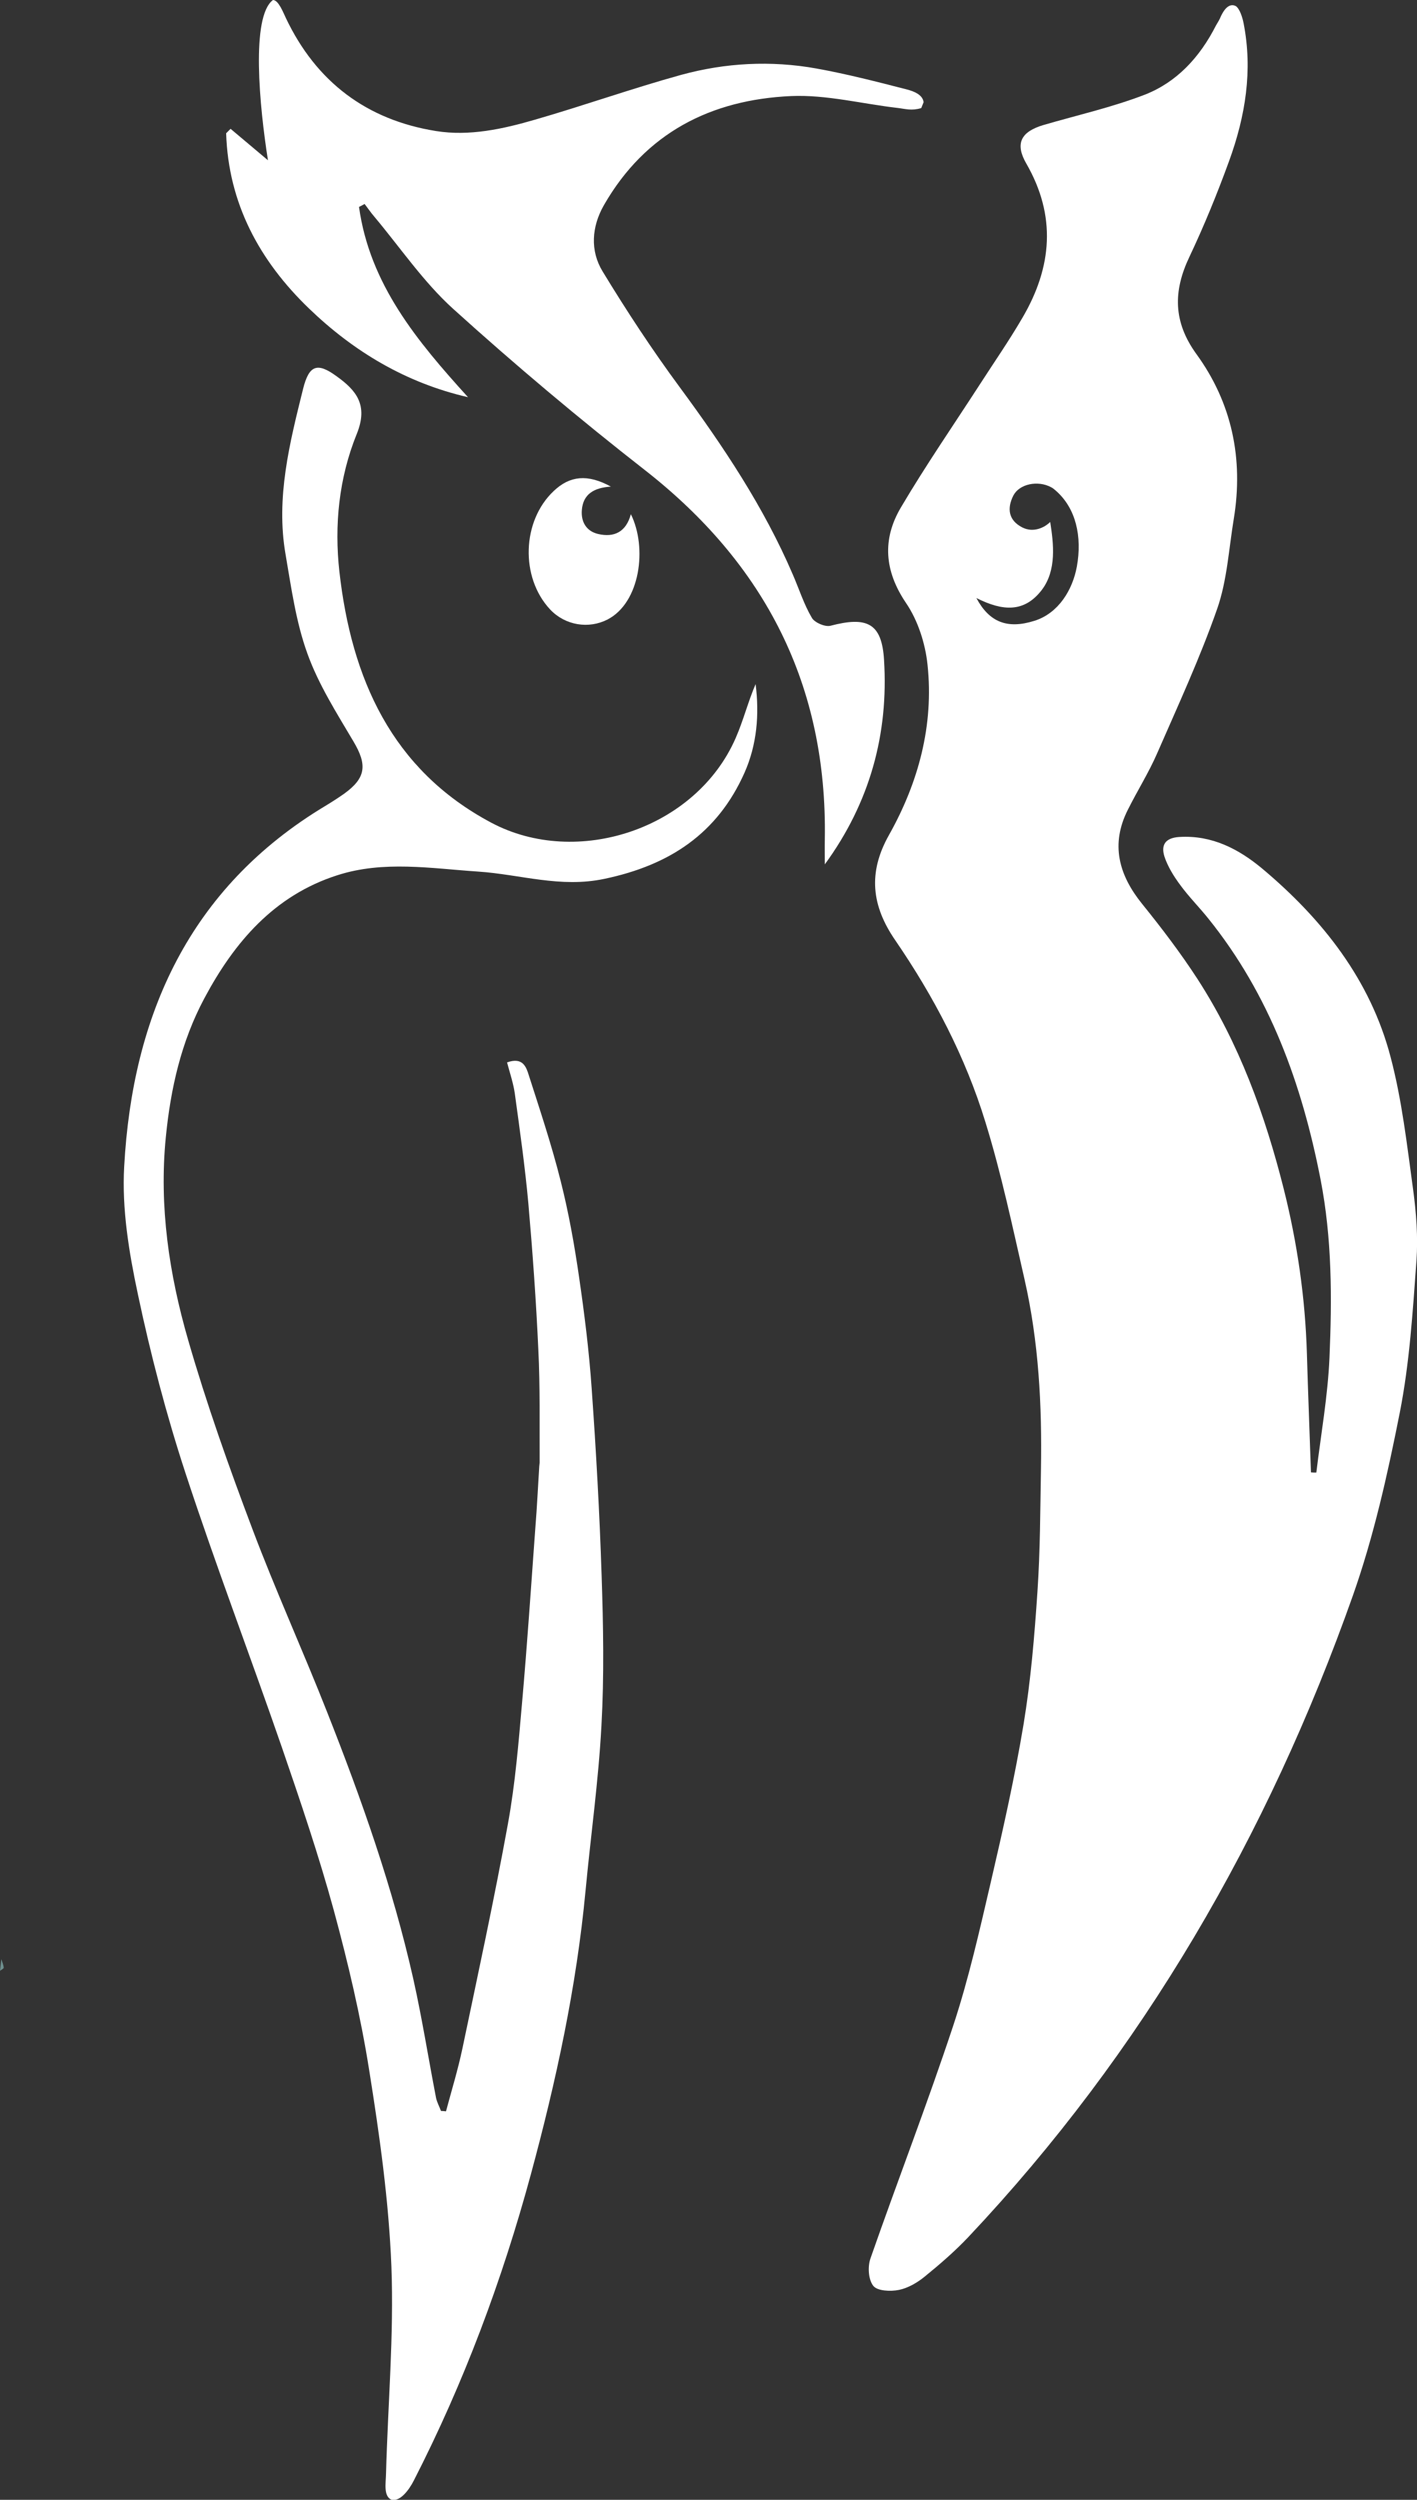
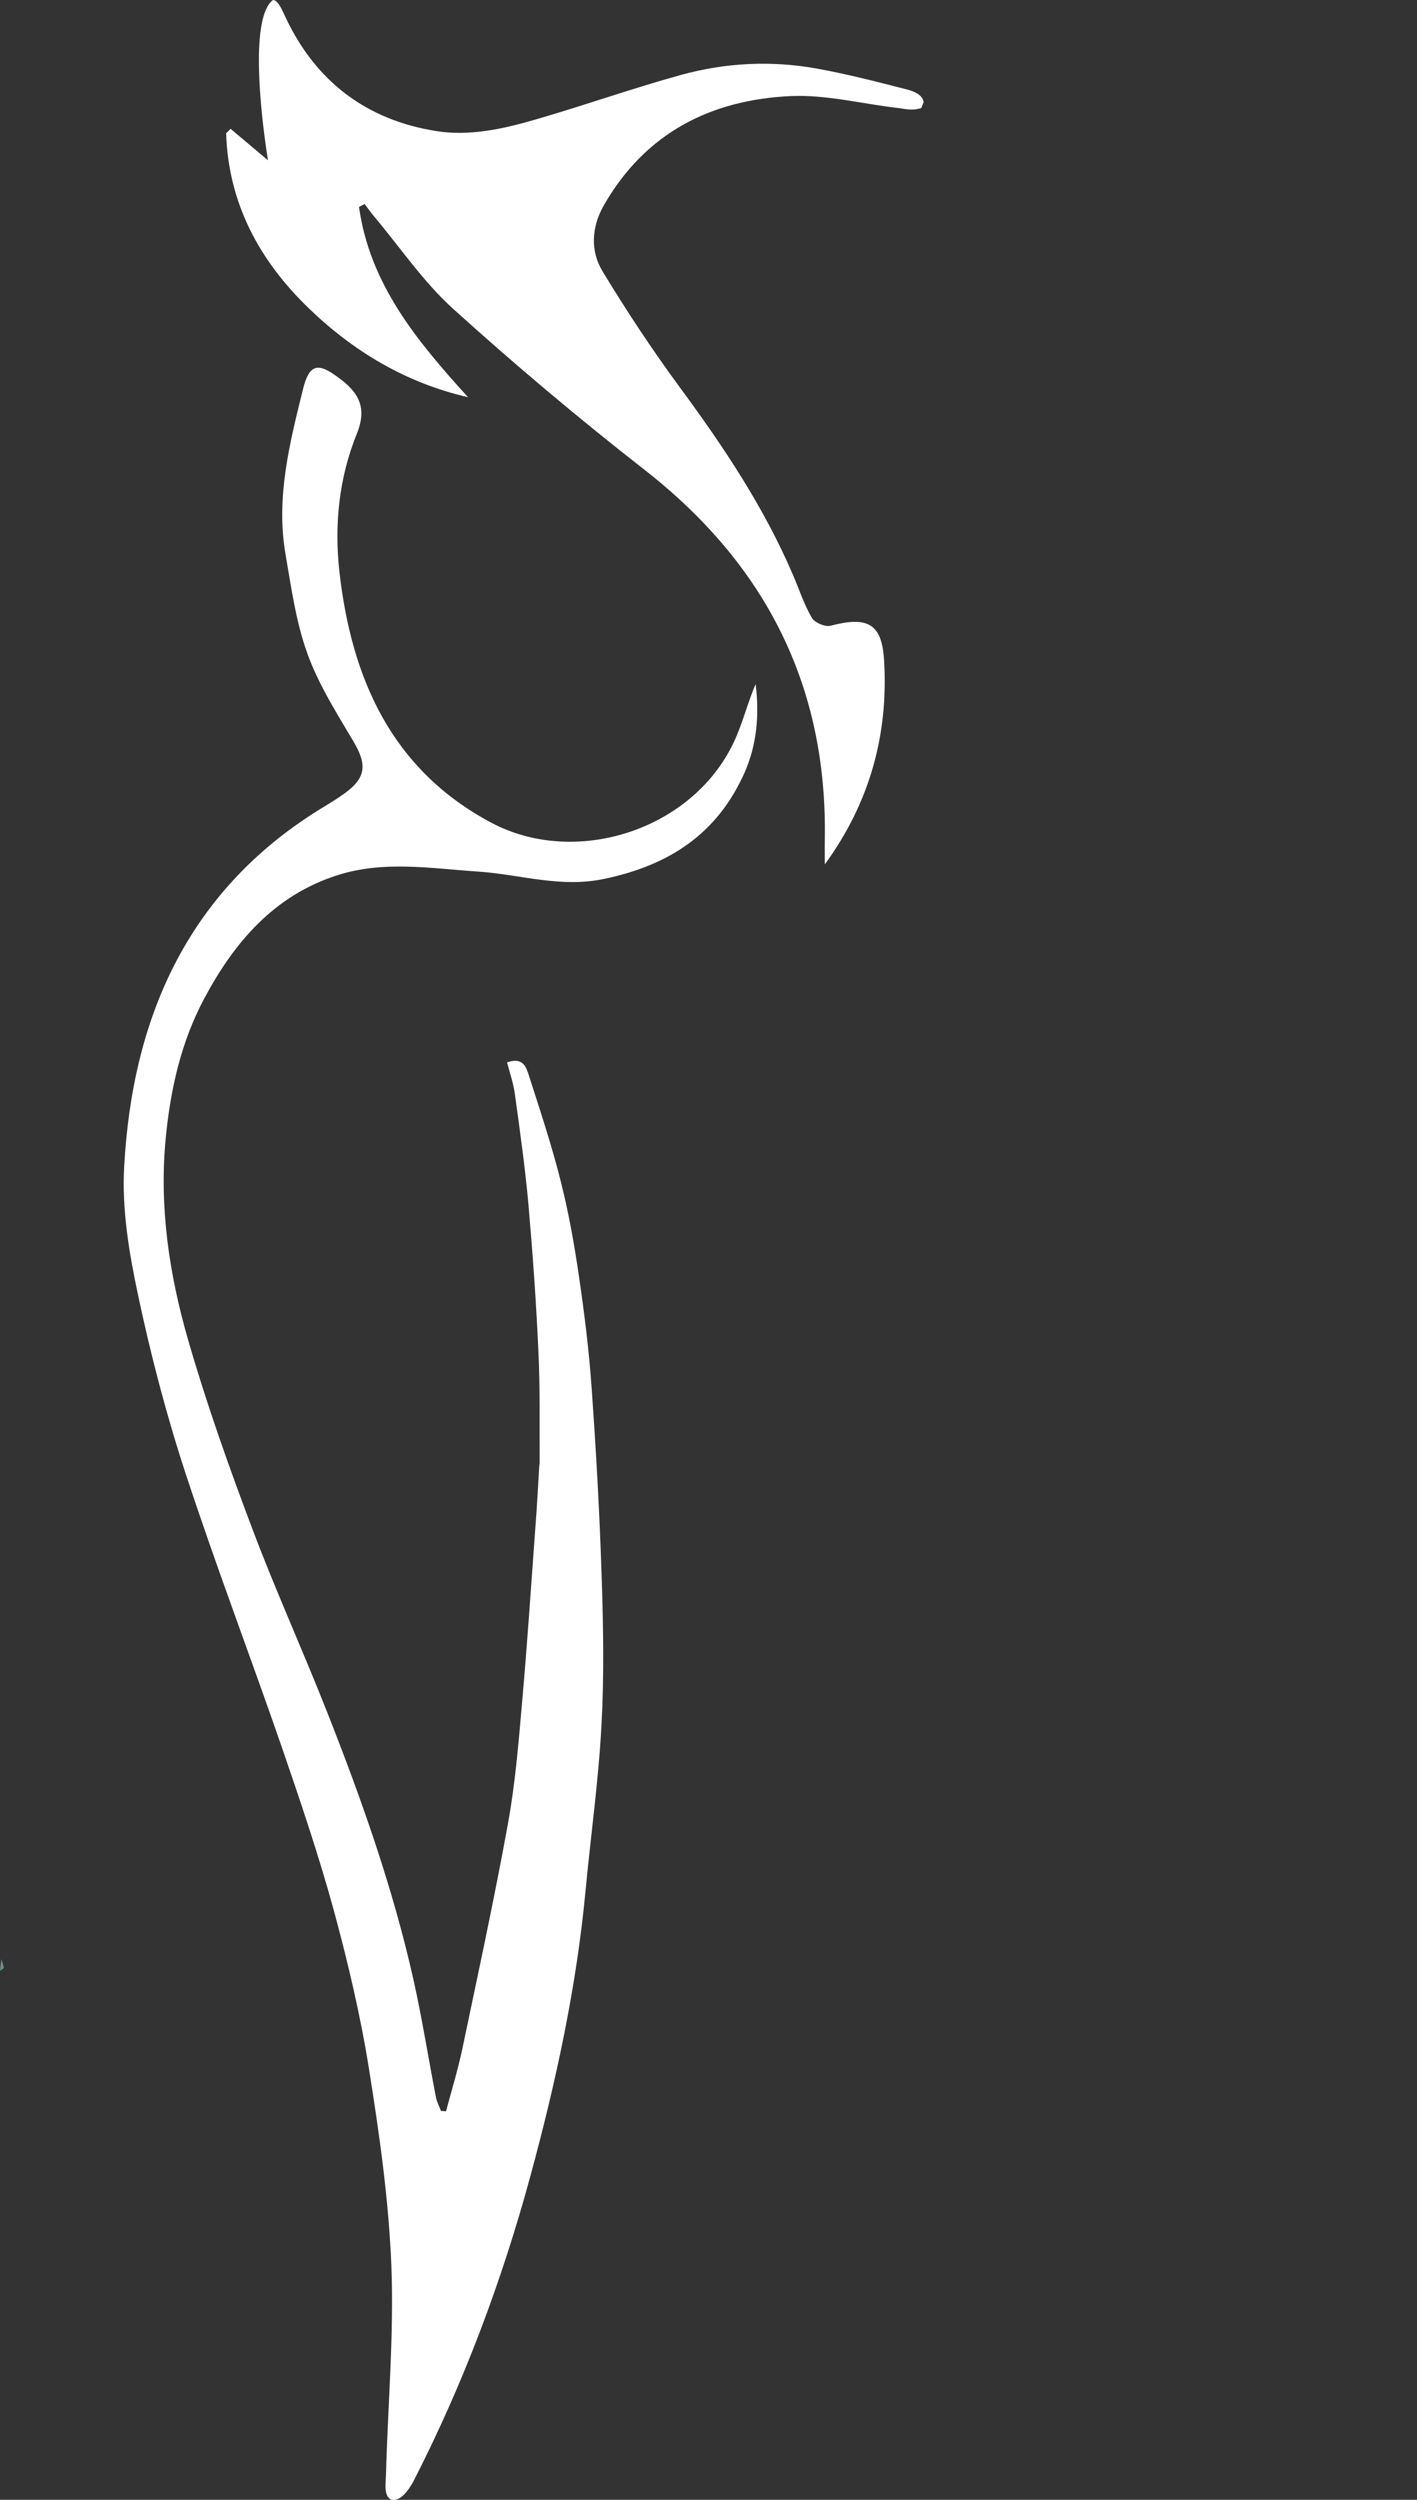
<svg xmlns="http://www.w3.org/2000/svg" version="1.1" id="Ebene_1" x="0px" y="0px" viewBox="0 0 76.57 135.06" style="enable-background:new 0 0 76.57 135.06;" xml:space="preserve">
  <rect x="0" y="0" width="76.57" height="135.06" fill="#333333" stroke="none" />
  <style type="text/css">
	.st0{fill:#FFFFFF;}
	.st1{fill:#6E908F;}
</style>
  <g>
    <path class="st0" d="M29.16,79.03c-0.01,0.06-0.01,0.13-0.02,0.19c-0.07,1.1-0.12,2.2-0.21,3.3c-0.23,3.16-0.44,6.32-0.72,9.48   c-0.19,2.18-0.37,4.37-0.76,6.52c-0.74,4.08-1.62,8.13-2.47,12.19c-0.24,1.13-0.58,2.24-0.88,3.36c-0.09-0.01-0.18-0.02-0.27-0.02   c-0.09-0.24-0.22-0.47-0.27-0.72c-0.41-2.12-0.75-4.27-1.22-6.38c-1.11-4.95-2.8-9.73-4.66-14.44c-1.31-3.33-2.8-6.6-4.06-9.95   c-1.26-3.34-2.46-6.72-3.45-10.15c-1.03-3.56-1.58-7.22-1.21-10.97c0.26-2.63,0.83-5.16,2.08-7.5c1.62-3.04,3.78-5.56,7.18-6.65   c2.5-0.81,5.08-0.37,7.62-0.2c2.27,0.15,4.44,0.9,6.83,0.39c3.52-0.74,6.1-2.45,7.56-5.73c0.67-1.51,0.81-3.14,0.6-4.79   c-0.41,0.96-0.66,1.96-1.07,2.9c-2.14,4.93-8.58,7.05-13.21,4.59c-5.4-2.87-7.56-7.81-8.21-13.56c-0.28-2.51-0.03-5.06,0.94-7.45   c0.63-1.56-0.03-2.35-1.09-3.11c-1.05-0.77-1.49-0.6-1.81,0.67c-0.73,2.94-1.48,5.89-0.95,8.95c0.31,1.8,0.56,3.65,1.18,5.36   c0.6,1.67,1.58,3.21,2.49,4.75c0.75,1.26,0.68,1.97-0.5,2.82c-0.34,0.24-0.7,0.47-1.05,0.68C10.25,47.96,7.16,54.82,6.71,63.03   c-0.13,2.28,0.26,4.64,0.74,6.89c0.69,3.27,1.54,6.52,2.58,9.69c1.63,4.97,3.5,9.87,5.21,14.82c1,2.91,1.99,5.83,2.8,8.79   c0.77,2.84,1.45,5.72,1.91,8.63c0.56,3.51,1.06,7.05,1.2,10.6c0.14,3.72-0.19,7.45-0.29,11.18c-0.01,0.55-0.15,1.23,0.3,1.43   c0.47,0.1,0.94-0.53,1.2-1.04c2.71-5.29,4.78-10.84,6.33-16.56c1.36-5.02,2.46-10.1,2.95-15.3c0.28-2.97,0.7-5.94,0.86-8.92   c0.15-2.7,0.1-5.41,0.01-8.11c-0.11-3.38-0.3-6.77-0.54-10.14c-0.14-2.01-0.39-4.01-0.68-6c-0.25-1.73-0.56-3.47-0.99-5.17   c-0.48-1.92-1.11-3.81-1.72-5.71c-0.14-0.45-0.32-1.02-1.18-0.71c0.15,0.57,0.34,1.12,0.42,1.69c0.27,1.97,0.55,3.94,0.73,5.92   c0.23,2.63,0.42,5.27,0.54,7.91C29.19,74.95,29.15,76.99,29.16,79.03z" />
    <path class="st0" d="M19.4,11.18c0.58,4.18,3.14,7.25,5.89,10.28c-3.34-0.77-6.16-2.45-8.59-4.79c-2.68-2.58-4.36-5.68-4.48-9.47   c0.08-0.08,0.16-0.16,0.24-0.24c0.63,0.53,1.25,1.05,2.02,1.7C14.02,5.75,13.55,0.9,14.75,0c0.3,0,0.56,0.69,0.7,0.98   c1.64,3.45,4.37,5.5,8.11,6.1c1.81,0.29,3.62-0.11,5.37-0.62c2.63-0.76,5.22-1.68,7.86-2.41c2.4-0.66,4.87-0.79,7.32-0.35   C45.77,4,47.4,4.42,49.03,4.84c0.33,0.09,0.82,0.26,0.88,0.68c-0.04,0.11-0.09,0.21-0.13,0.32C49.25,6,48.92,5.88,48.49,5.83   c-1.91-0.22-3.83-0.72-5.73-0.64c-4.34,0.19-7.89,1.99-10.13,5.9c-0.66,1.16-0.75,2.45-0.07,3.57c1.3,2.14,2.68,4.24,4.17,6.26   c2.35,3.19,4.54,6.46,6.11,10.12c0.34,0.78,0.6,1.61,1.03,2.34c0.15,0.26,0.71,0.5,1,0.43c1.98-0.52,2.78-0.15,2.9,1.84   c0.25,4-0.76,7.71-3.2,11.05c0-0.45-0.01-0.91,0-1.36c0.14-8.3-3.21-14.85-9.72-19.94c-3.56-2.78-7.02-5.69-10.37-8.72   c-1.6-1.45-2.85-3.3-4.25-4.97c-0.19-0.22-0.35-0.46-0.53-0.69C19.6,11.08,19.5,11.13,19.4,11.18z" />
-     <path class="st0" d="M33.01,26.29c-0.91,0.06-1.5,0.4-1.57,1.27c-0.05,0.63,0.24,1.14,0.88,1.29c0.86,0.2,1.51-0.1,1.77-1.07   c0.9,1.82,0.5,4.78-1.26,5.69c-1.01,0.52-2.29,0.33-3.11-0.55c-1.61-1.73-1.52-4.77,0.2-6.39C30.79,25.7,31.75,25.6,33.01,26.29z" />
    <path class="st1" d="M0.07,105.85c0.05,0.15,0.12,0.3,0.13,0.46c0.01,0.05-0.13,0.11-0.2,0.17C0.02,106.28,0.05,106.06,0.07,105.85   z" />
-     <path class="st0" d="M76.36,64.27c-0.33-2.4-0.6-4.83-1.22-7.17c-1.09-4.16-3.67-7.43-6.92-10.16c-1.27-1.06-2.72-1.83-4.5-1.72   c-0.76,0.05-0.99,0.44-0.8,1.05c0.18,0.55,0.51,1.08,0.86,1.55c0.46,0.63,1.01,1.18,1.5,1.79c3.34,4.14,5.08,8.98,6.08,14.12   c0.62,3.19,0.62,6.41,0.48,9.63c-0.09,2.07-0.46,4.13-0.71,6.2c-0.1,0-0.19,0-0.29-0.01c-0.07-2.14-0.16-4.29-0.22-6.43   c-0.09-3.01-0.52-5.97-1.25-8.88c-1.01-4.01-2.41-7.87-4.67-11.36c-0.91-1.4-1.93-2.74-2.98-4.04c-1.27-1.57-1.72-3.23-0.77-5.1   c0.51-1.02,1.12-1.99,1.57-3.02c1.13-2.59,2.32-5.16,3.25-7.82c0.54-1.54,0.63-3.24,0.9-4.87c0.53-3.24-0.1-6.26-2.02-8.9   c-1.26-1.74-1.26-3.4-0.38-5.25c0.8-1.69,1.51-3.43,2.15-5.19C67.3,6.27,67.7,3.8,67.2,1.26c-0.06-0.33-0.22-0.8-0.42-0.93   C66.51,0.19,66.2,0.33,65.92,1c-0.06,0.13-0.15,0.26-0.22,0.39c-0.86,1.69-2.1,3.05-3.85,3.73c-1.77,0.68-3.63,1.1-5.45,1.63   c-1.23,0.36-1.57,1-0.94,2.09c1.63,2.83,1.39,5.59-0.2,8.31c-0.72,1.24-1.54,2.42-2.32,3.63c-1.43,2.21-2.92,4.37-4.26,6.64   c-1.01,1.71-0.9,3.42,0.28,5.16c0.64,0.94,1.04,2.18,1.16,3.33c0.35,3.27-0.49,6.37-2.08,9.2c-1.15,2.04-0.94,3.83,0.33,5.68   c2.09,3.05,3.8,6.31,4.88,9.84c0.86,2.78,1.46,5.64,2.11,8.48c0.77,3.38,0.95,6.81,0.89,10.27c-0.04,2.21-0.04,4.42-0.19,6.62   c-0.16,2.39-0.36,4.8-0.75,7.16c-0.47,2.83-1.1,5.64-1.75,8.44c-0.61,2.62-1.2,5.26-2.04,7.81c-1.4,4.23-3.01,8.39-4.48,12.6   c-0.16,0.45-0.12,1.15,0.15,1.49c0.22,0.28,0.93,0.31,1.38,0.22c0.5-0.1,1.01-0.4,1.41-0.73c0.81-0.66,1.61-1.35,2.33-2.11   c9.46-10.03,16.21-21.72,20.79-34.66c1.13-3.2,1.88-6.56,2.54-9.9c0.53-2.69,0.7-5.46,0.9-8.2C76.63,66.83,76.53,65.53,76.36,64.27   z M58.19,30.61c-0.23,1.26-0.99,2.52-2.29,2.93c-1.49,0.47-2.45,0.06-3.14-1.23c1.43,0.72,2.59,0.79,3.53-0.43   c0.82-1.07,0.64-2.52,0.46-3.68c-0.3,0.3-0.9,0.6-1.5,0.3c-0.77-0.39-0.84-1.04-0.49-1.73c0.32-0.62,1.32-0.84,2.05-0.44   c0.08,0.04,0.15,0.1,0.22,0.16C58.15,27.45,58.48,29,58.19,30.61z" />
  </g>
</svg>